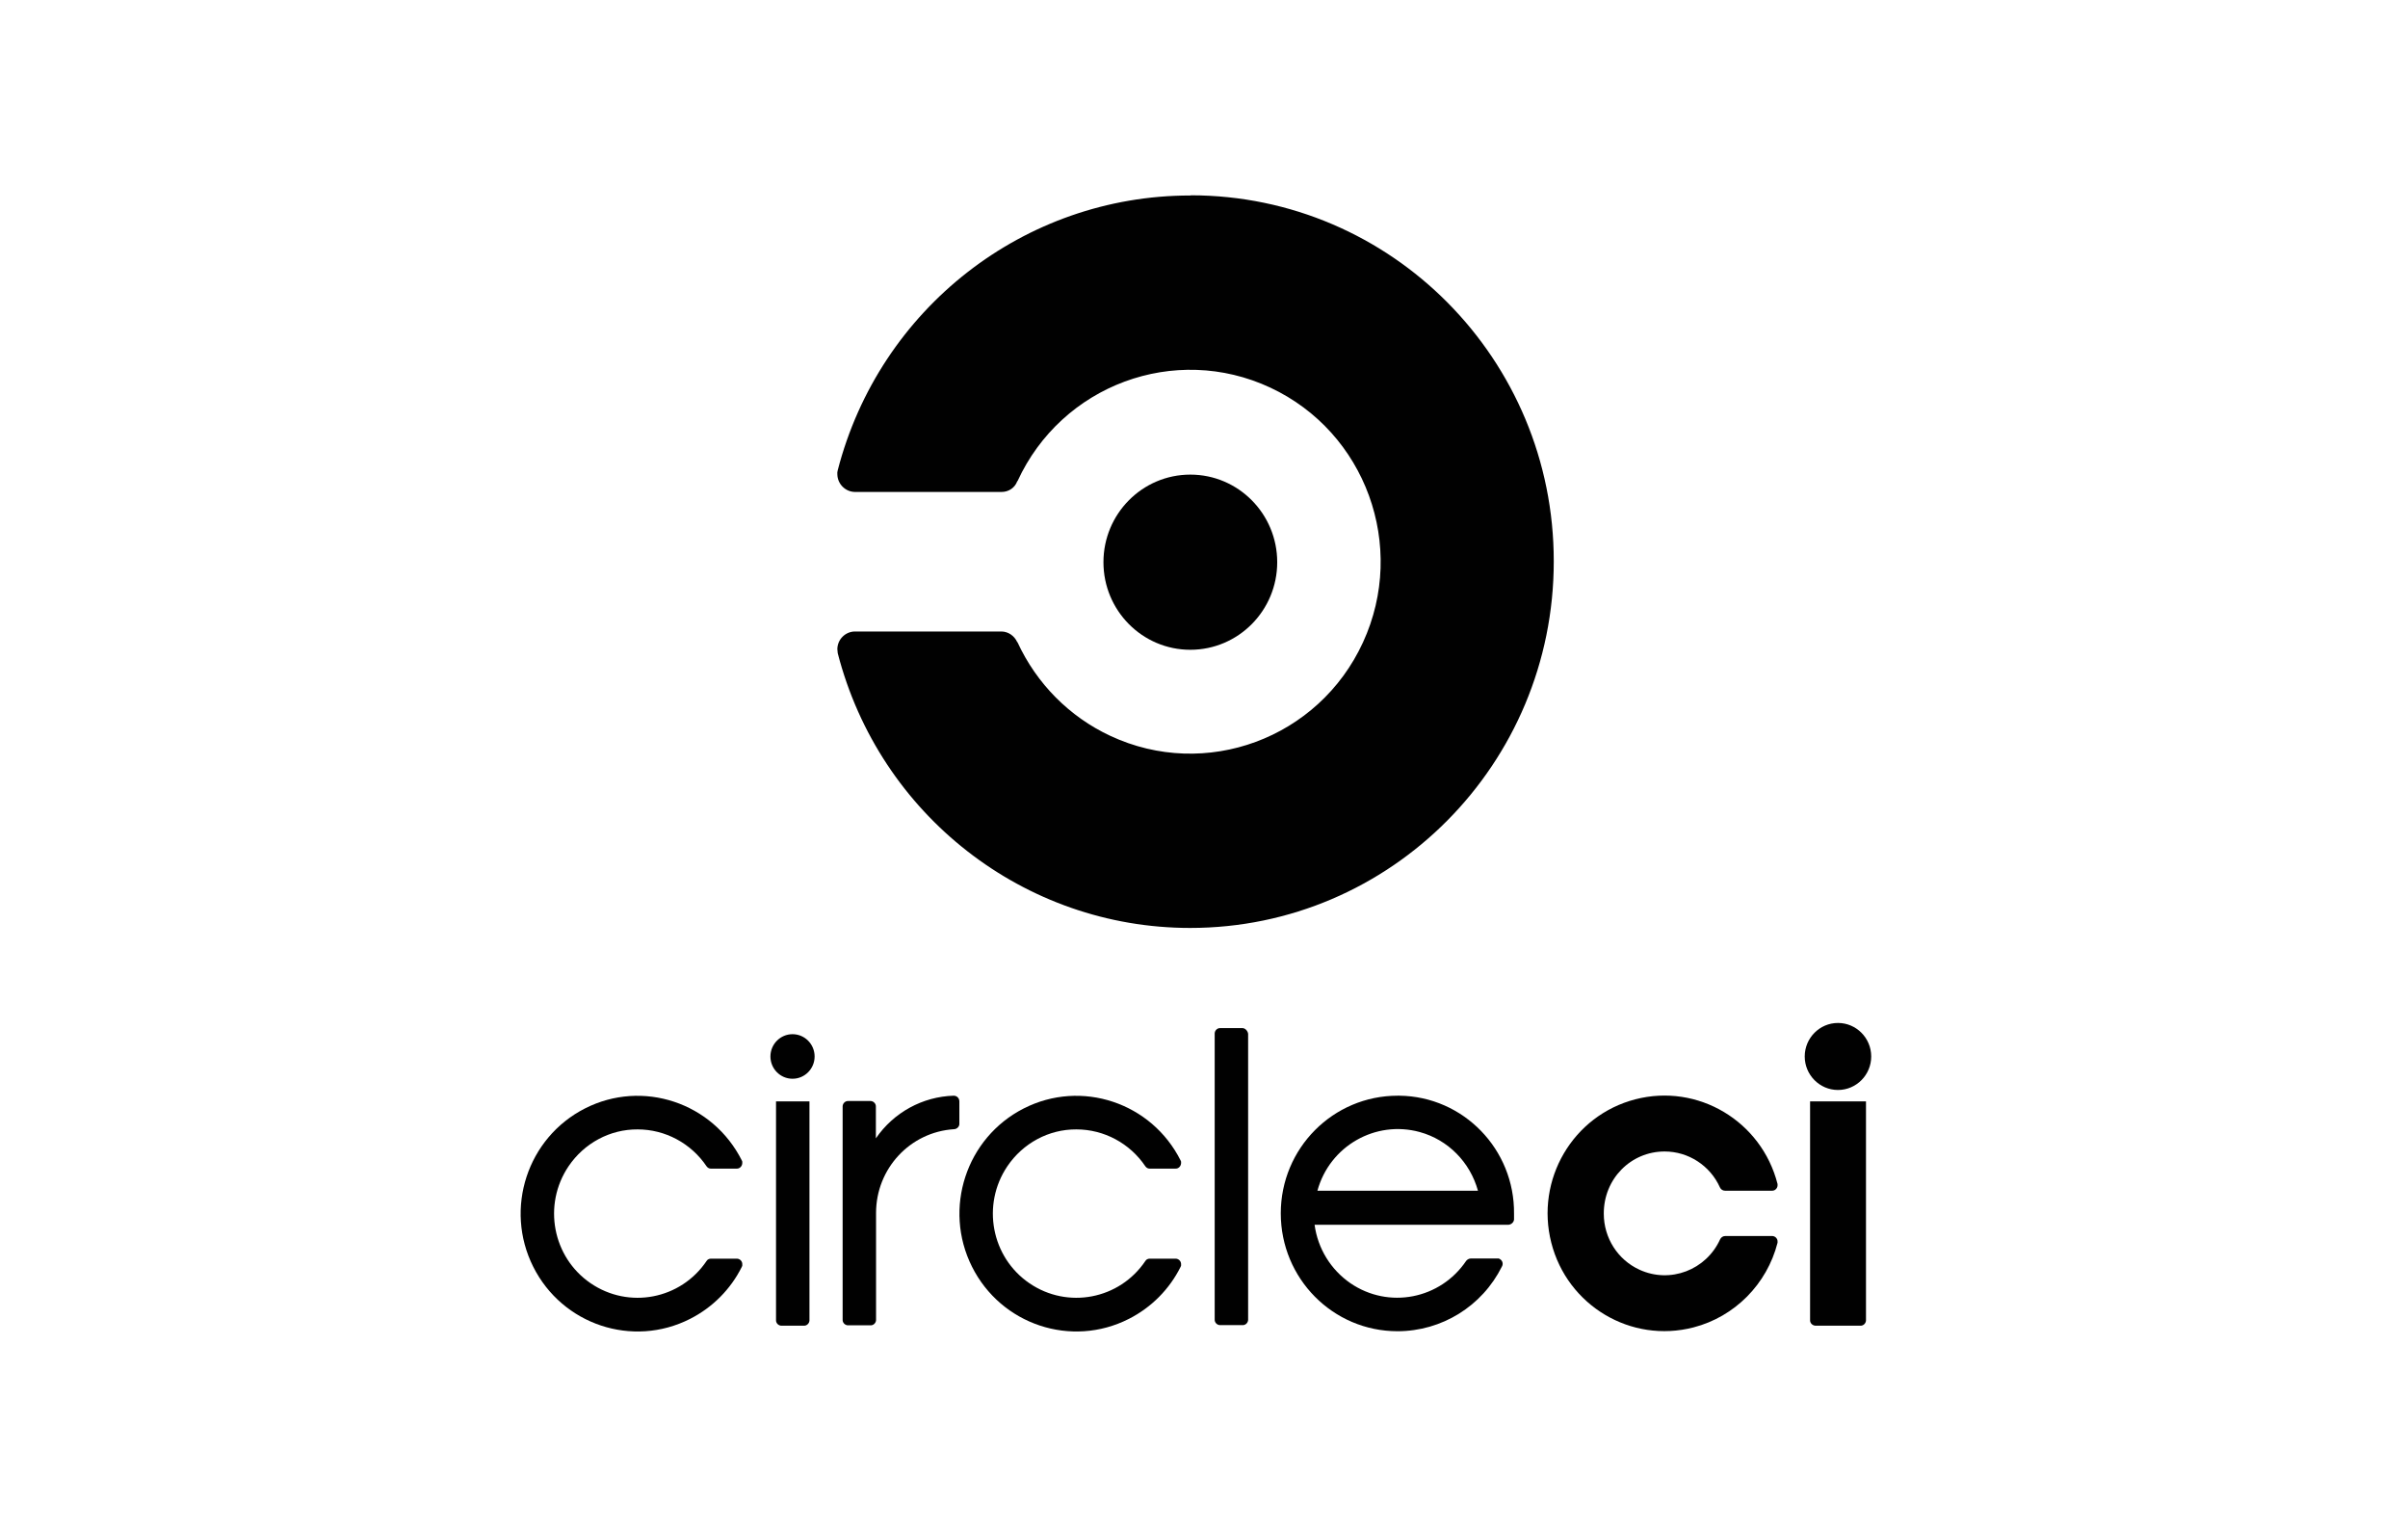
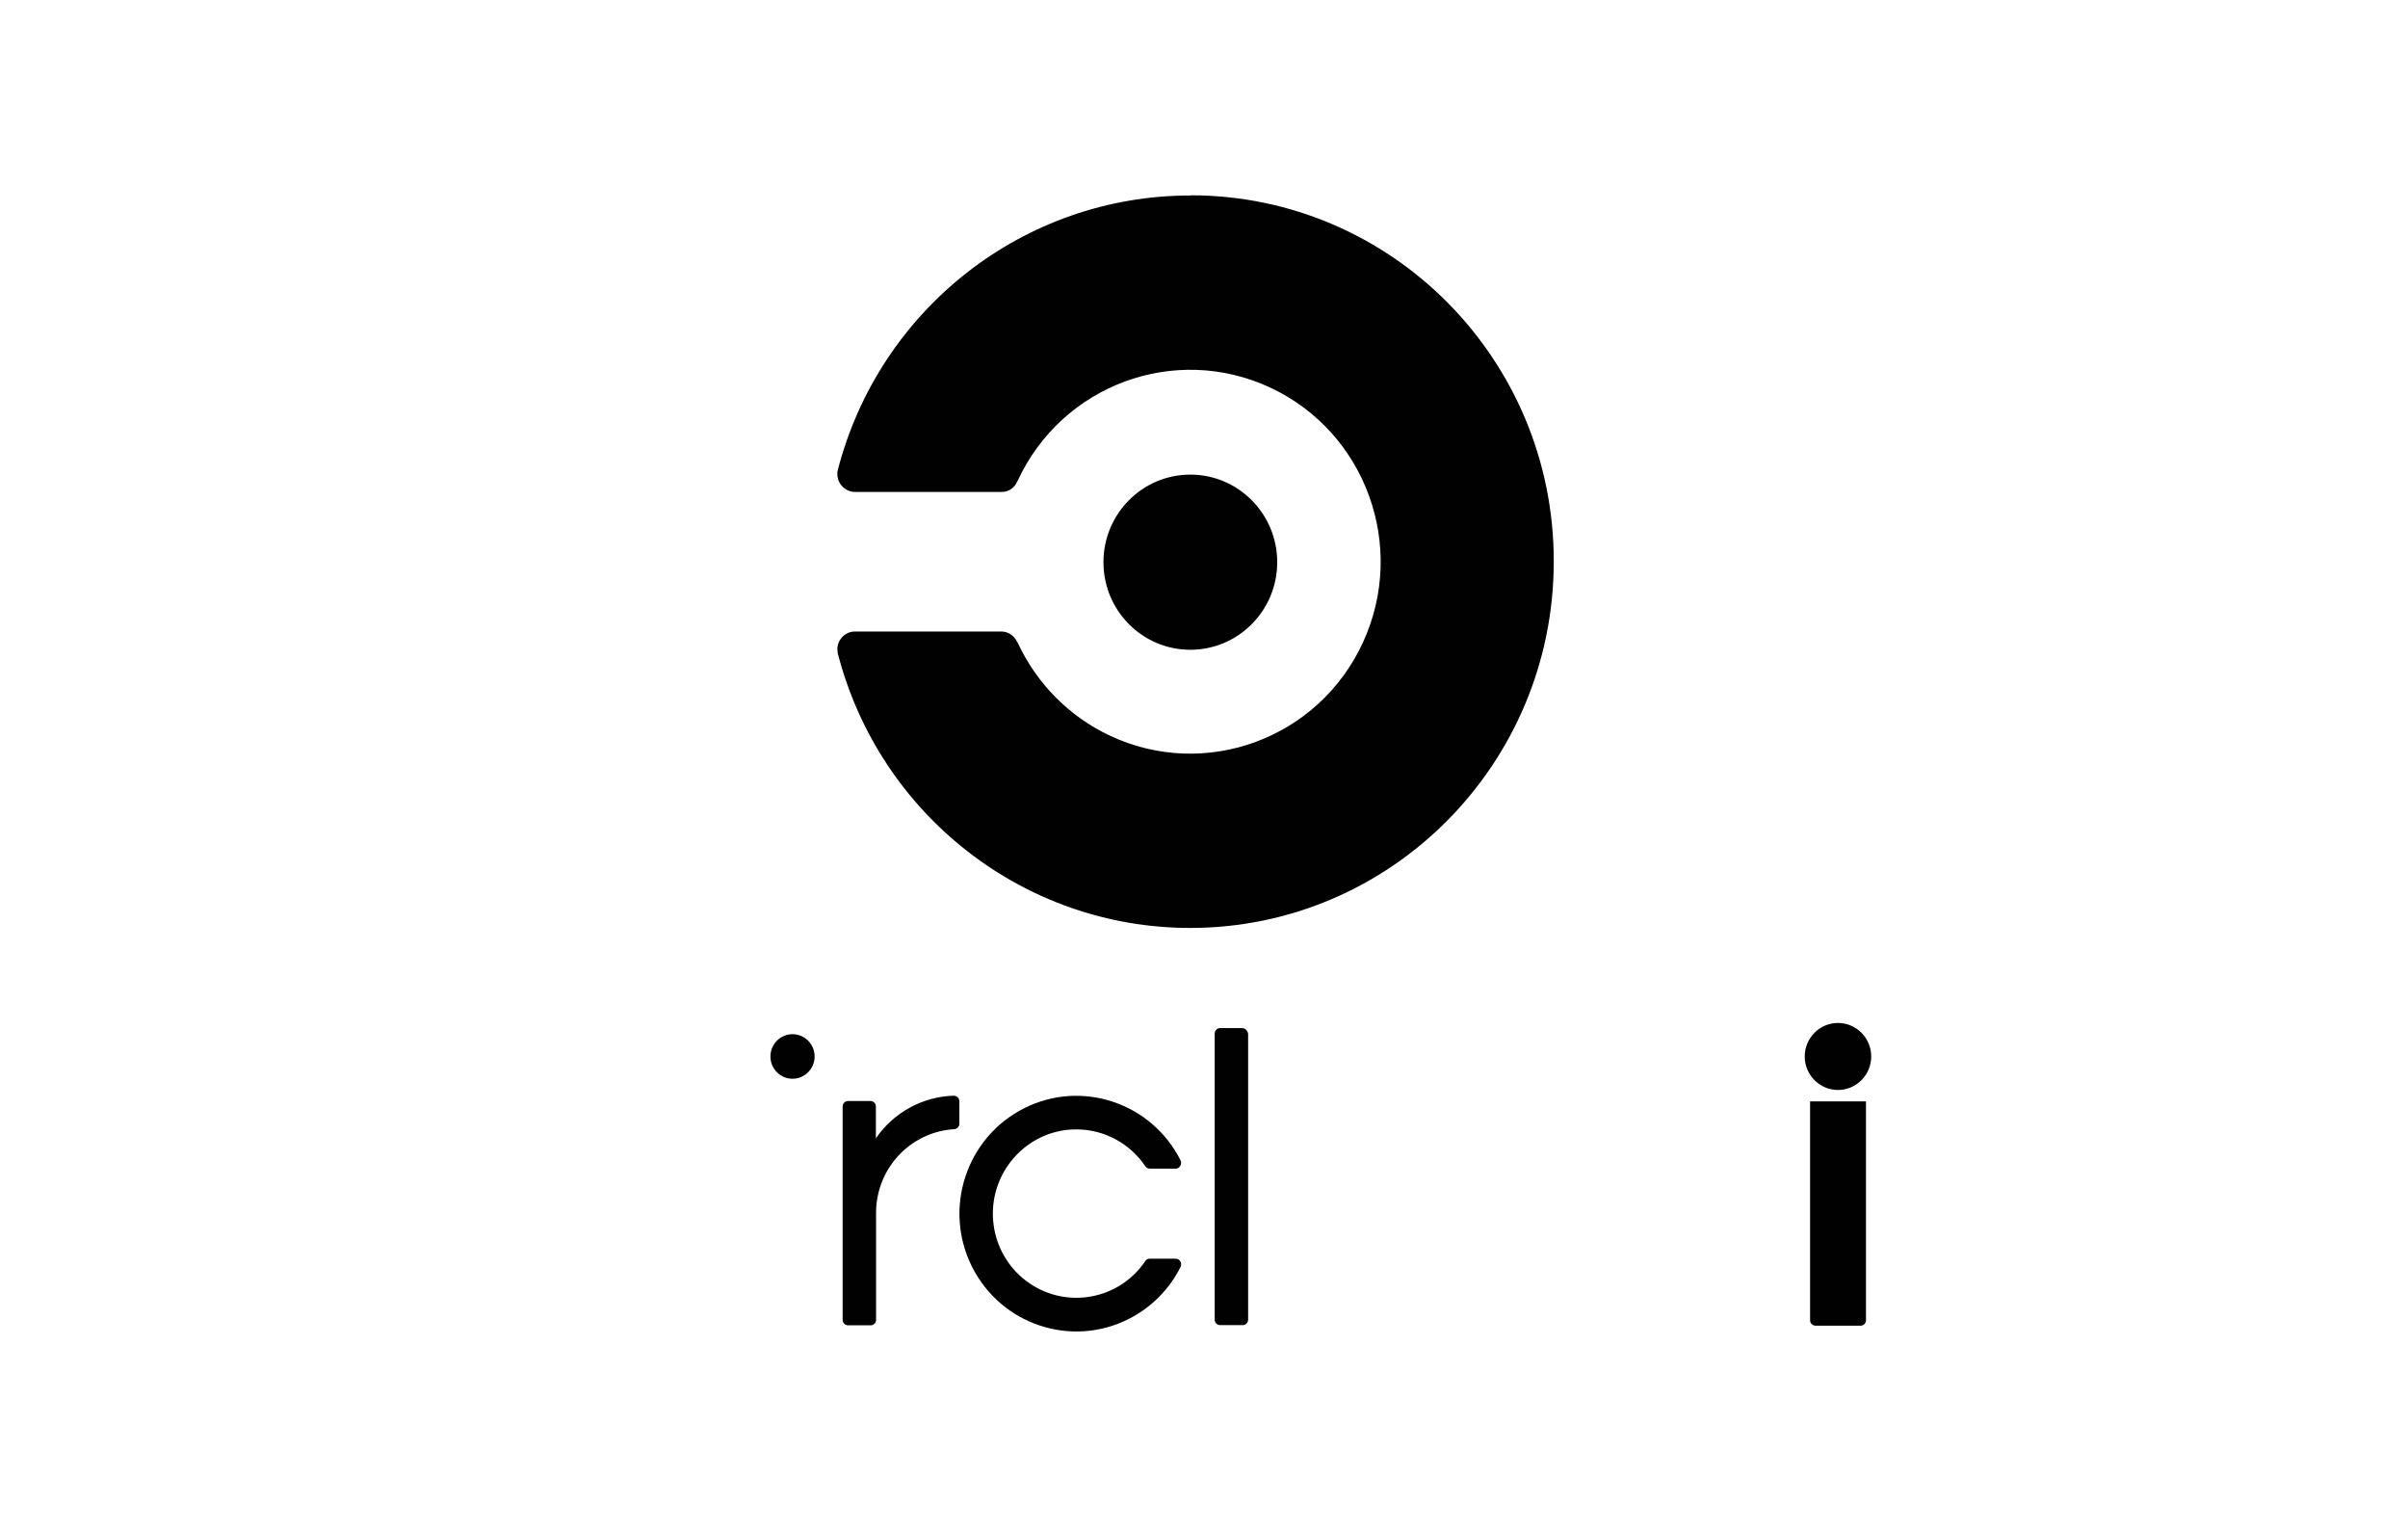
<svg xmlns="http://www.w3.org/2000/svg" width="148" height="94" viewBox="0 0 148 94" fill="none">
  <path d="M73.16 39.925C76.109 39.925 78.5 37.516 78.5 34.544C78.5 31.572 76.109 29.162 73.16 29.162C70.211 29.162 67.82 31.572 67.82 34.544C67.82 37.516 70.211 39.925 73.16 39.925Z" fill="#010101" />
  <path d="M73.15 12.012C62.958 12.012 54.054 18.961 51.489 28.893C51.465 28.975 51.454 29.069 51.465 29.151C51.477 29.735 51.953 30.215 52.533 30.227H61.565C61.983 30.227 62.366 29.981 62.517 29.583C62.517 29.572 62.529 29.56 62.54 29.56C65.257 23.652 72.21 21.078 78.073 23.816C83.935 26.553 86.489 33.561 83.772 39.469C81.056 45.377 74.102 47.951 68.24 45.213C65.733 44.043 63.713 42.008 62.54 39.469L62.517 39.446C62.343 39.071 61.983 38.814 61.565 38.802H52.533C51.953 38.814 51.477 39.282 51.465 39.878C51.465 39.972 51.489 40.054 51.489 40.136C54.054 50.08 62.958 57.017 73.15 57.017C85.49 57.017 95.497 46.933 95.497 34.497C95.509 22.084 85.525 12.012 73.197 12C73.197 12.012 73.174 12.012 73.15 12.012Z" fill="#010101" />
-   <path d="M39.191 69.395C40.886 69.395 42.476 70.249 43.428 71.664C43.486 71.746 43.579 71.805 43.683 71.805H45.273C45.459 71.816 45.61 71.664 45.622 71.477C45.622 71.465 45.622 71.454 45.622 71.454C45.633 71.407 45.622 71.348 45.599 71.313C43.811 67.745 39.492 66.306 35.952 68.108C32.411 69.909 30.983 74.261 32.771 77.83C34.559 81.398 38.877 82.837 42.418 81.035C43.799 80.333 44.914 79.21 45.599 77.83C45.622 77.783 45.633 77.736 45.622 77.689C45.633 77.502 45.483 77.35 45.308 77.338C45.297 77.338 45.285 77.338 45.273 77.338H43.683C43.579 77.338 43.474 77.397 43.428 77.479C41.837 79.842 38.645 80.45 36.3 78.847C33.955 77.245 33.351 74.027 34.942 71.664C35.905 70.237 37.496 69.383 39.191 69.395Z" fill="#010101" />
  <path d="M48.71 66.283C49.46 66.283 50.068 65.67 50.068 64.914C50.068 64.158 49.46 63.545 48.71 63.545C47.96 63.545 47.352 64.158 47.352 64.914C47.352 65.67 47.96 66.283 48.71 66.283Z" fill="#010101" />
-   <path d="M47.696 81.105C47.684 81.292 47.835 81.444 48.009 81.456C48.021 81.456 48.033 81.456 48.044 81.456H49.402C49.588 81.468 49.739 81.316 49.751 81.14C49.751 81.129 49.751 81.117 49.751 81.105V67.675H47.696V81.105Z" fill="#010101" />
  <path d="M58.964 69.044V67.675C58.964 67.476 58.813 67.324 58.616 67.324C56.7 67.382 54.924 68.353 53.833 69.945V68.002C53.844 67.815 53.694 67.663 53.519 67.651C53.508 67.651 53.496 67.651 53.485 67.651H52.138C51.952 67.64 51.801 67.792 51.79 67.967C51.79 67.979 51.79 67.991 51.79 68.002V81.082C51.778 81.269 51.929 81.421 52.103 81.433C52.115 81.433 52.126 81.433 52.138 81.433H53.496C53.682 81.445 53.833 81.292 53.844 81.117C53.844 81.105 53.844 81.094 53.844 81.082V74.531C53.844 71.805 55.934 69.558 58.627 69.383C58.813 69.383 58.975 69.219 58.964 69.044Z" fill="#010101" />
  <path d="M66.159 69.395C67.854 69.395 69.445 70.249 70.397 71.664C70.455 71.746 70.547 71.805 70.652 71.805H72.242C72.428 71.816 72.579 71.664 72.591 71.477C72.591 71.465 72.591 71.454 72.591 71.454C72.602 71.407 72.591 71.348 72.567 71.313C70.78 67.745 66.461 66.306 62.92 68.108C59.38 69.909 57.952 74.261 59.74 77.83C61.528 81.398 65.846 82.837 69.387 81.035C70.768 80.333 71.882 79.21 72.567 77.83C72.591 77.783 72.602 77.736 72.591 77.689C72.602 77.502 72.451 77.35 72.277 77.338C72.266 77.338 72.254 77.338 72.242 77.338H70.652C70.547 77.338 70.443 77.397 70.397 77.479C68.806 79.842 65.614 80.45 63.269 78.847C60.924 77.245 60.32 74.027 61.911 71.664C62.874 70.237 64.465 69.383 66.159 69.395Z" fill="#010101" />
  <path d="M76.363 63.171H75.005C74.819 63.159 74.668 63.311 74.657 63.487C74.657 63.498 74.657 63.51 74.657 63.522V81.07C74.645 81.257 74.796 81.409 74.97 81.421C74.982 81.421 74.993 81.421 75.005 81.421H76.363C76.549 81.433 76.7 81.281 76.712 81.105C76.712 81.094 76.712 81.082 76.712 81.07V63.522C76.688 63.346 76.537 63.171 76.363 63.171Z" fill="#010101" />
-   <path d="M85.904 67.324C81.934 67.324 78.719 70.553 78.719 74.554C78.719 78.555 81.923 81.796 85.893 81.796C88.609 81.796 91.094 80.263 92.312 77.818C92.405 77.654 92.347 77.455 92.185 77.362L92.173 77.35C92.115 77.326 92.057 77.315 91.999 77.326H90.409C90.293 77.326 90.188 77.385 90.118 77.467C88.528 79.83 85.347 80.45 83.002 78.847C81.795 78.017 80.994 76.718 80.797 75.256H92.707C92.881 75.244 93.032 75.115 93.055 74.94V74.589C93.102 70.623 89.944 67.371 86.009 67.324C85.974 67.324 85.939 67.324 85.904 67.324ZM80.971 73.162C81.725 70.412 84.546 68.81 87.263 69.558C89.004 70.038 90.351 71.407 90.838 73.162H80.971Z" fill="#010101" />
  <path d="M112.965 66.973C114.091 66.973 115.008 66.049 115.008 64.914C115.008 63.779 114.091 62.855 112.965 62.855C111.839 62.855 110.922 63.779 110.922 64.914C110.922 66.049 111.839 66.973 112.965 66.973Z" fill="#010101" />
  <path d="M111.251 81.105C111.239 81.292 111.39 81.444 111.576 81.456C111.587 81.456 111.599 81.456 111.599 81.456H114.339C114.524 81.468 114.675 81.316 114.687 81.14C114.687 81.129 114.687 81.117 114.687 81.105V67.675H111.251V81.105Z" fill="#010101" />
-   <path d="M102.31 70.752C103.773 70.752 105.108 71.617 105.712 72.963C105.77 73.091 105.897 73.162 106.025 73.162H108.904C109.09 73.173 109.241 73.021 109.252 72.846C109.252 72.834 109.252 72.822 109.252 72.811V72.752C108.265 68.88 104.353 66.552 100.511 67.546C96.668 68.541 94.358 72.483 95.345 76.356C96.332 80.228 100.244 82.556 104.086 81.561C106.617 80.906 108.602 78.906 109.252 76.356V76.297C109.264 76.11 109.113 75.958 108.939 75.946C108.927 75.946 108.916 75.946 108.904 75.946H106.037C105.897 75.946 105.781 76.028 105.723 76.145C104.864 78.04 102.647 78.882 100.766 78.017C99.431 77.408 98.572 76.063 98.572 74.577C98.561 72.436 100.232 70.752 102.31 70.752Z" fill="#010101" />
</svg>